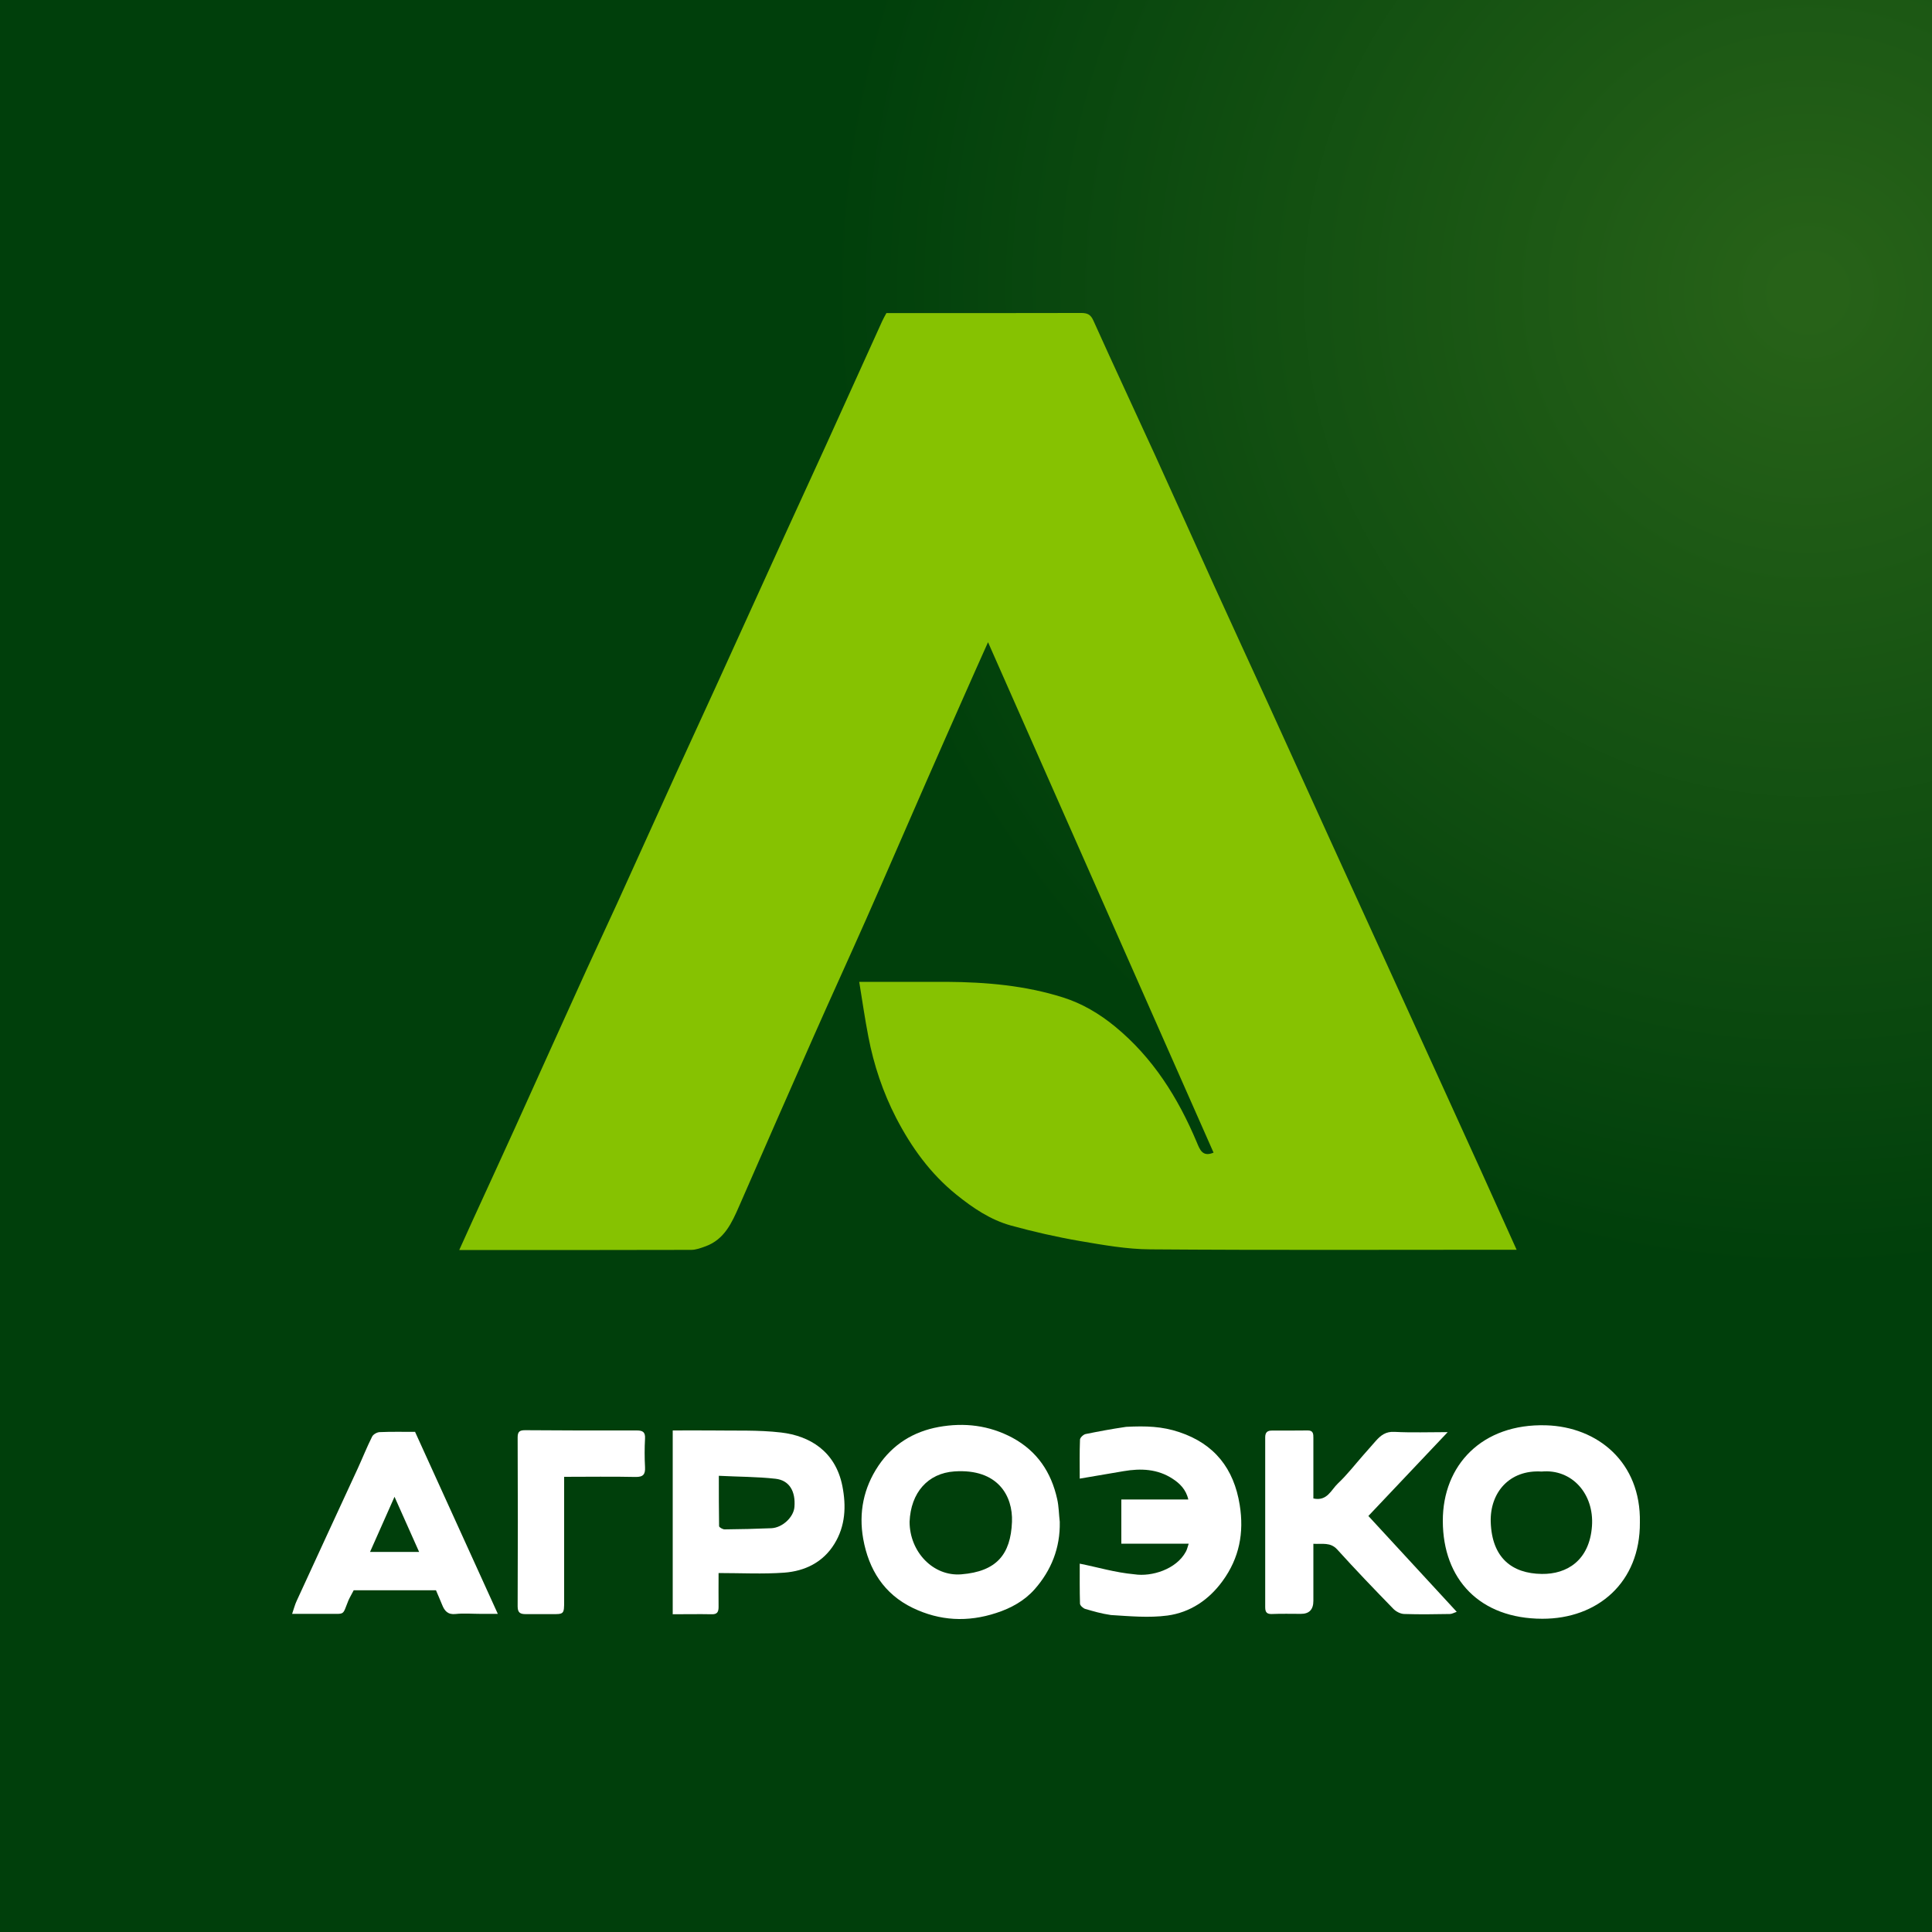
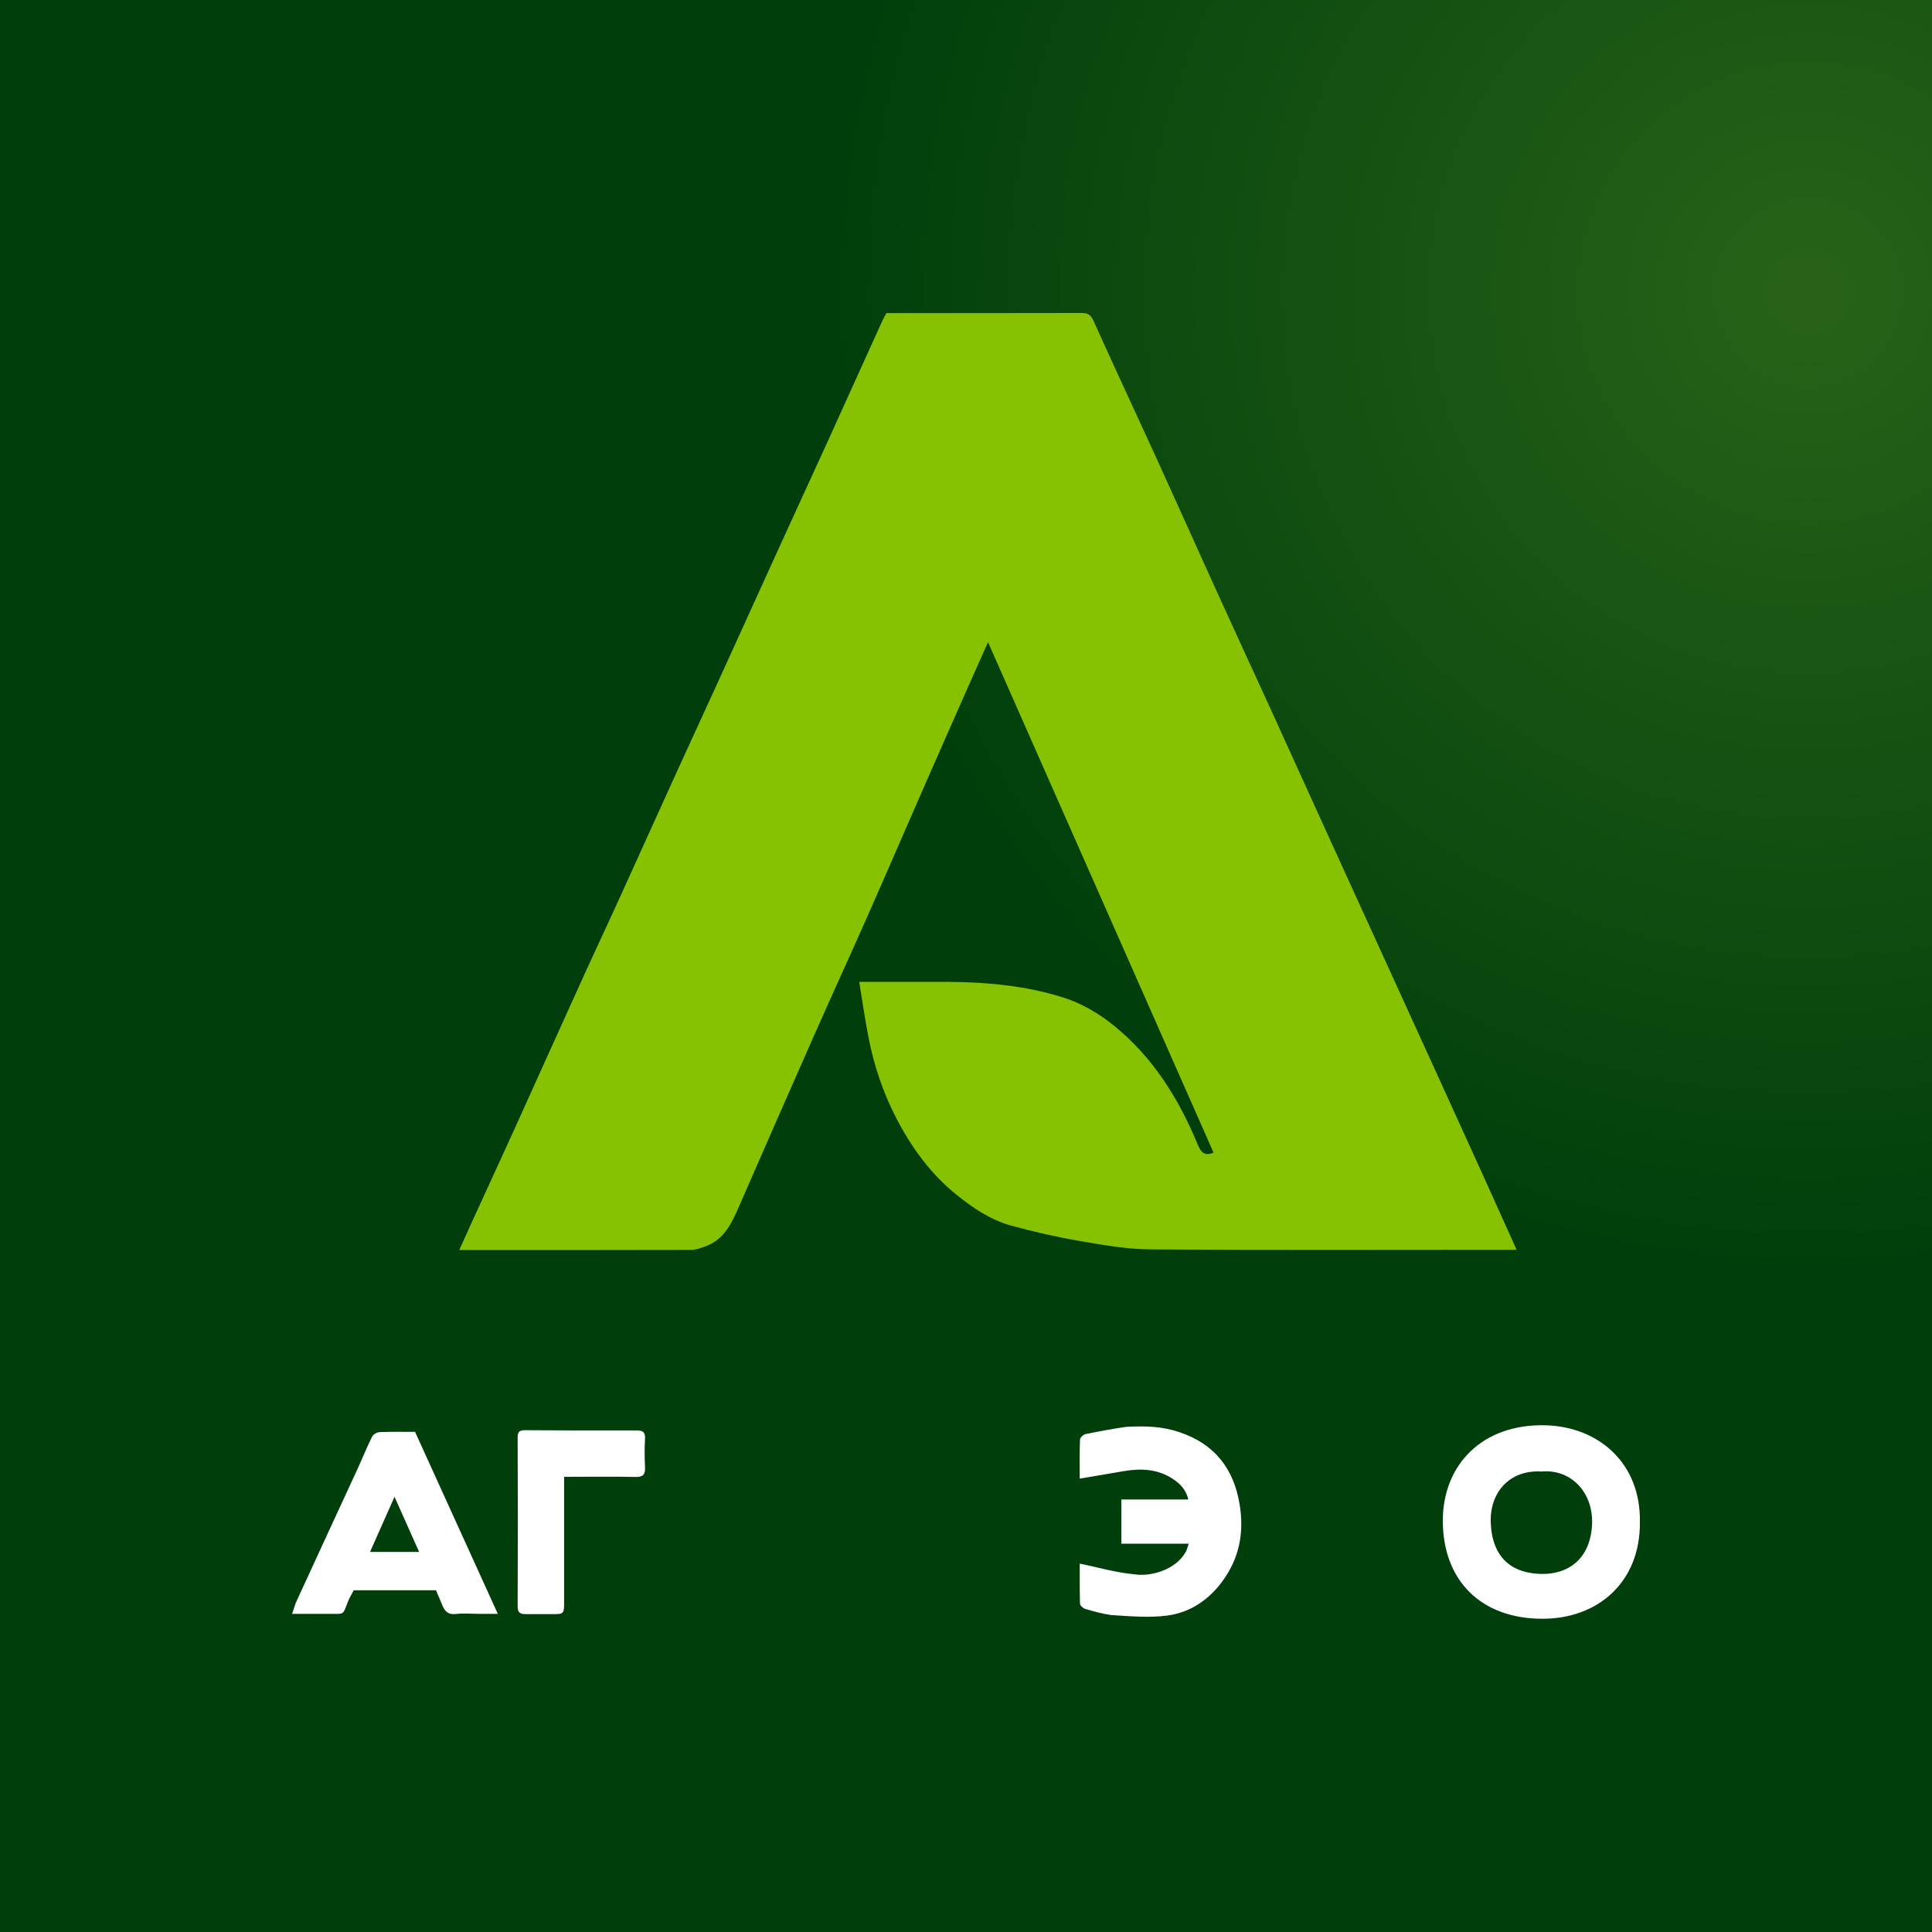
<svg xmlns="http://www.w3.org/2000/svg" id="Layer_1" data-name="Layer 1" viewBox="0 0 150 150">
  <rect x="0" y="0" width="150" height="150" fill="#808080" stroke="none" />
  <defs>
    <style> .cls-1 { fill: #fff; } .cls-2 { fill: #86c201; } .cls-3 { fill: url(#radial-gradient); } </style>
    <radialGradient id="radial-gradient" cx="653.65" cy="-38.48" fx="653.65" fy="-38.48" r="152.01" gradientTransform="translate(-186.43 41.94) scale(.5)" gradientUnits="userSpaceOnUse">
      <stop offset=".03" stop-color="#276218" />
      <stop offset="1" stop-color="#003f0b" />
    </radialGradient>
  </defs>
  <rect class="cls-3" x="-.49" y="-.49" width="150.97" height="150.97" />
  <g>
    <path class="cls-2" d="M35.66,97.04c.38-.84,.72-1.59,1.06-2.34,1.08-2.36,2.17-4.72,3.24-7.08,1.87-4.13,3.73-8.27,5.61-12.4,.77-1.69,1.56-3.36,2.33-5.05,1.55-3.41,3.09-6.82,4.64-10.23,1.04-2.29,2.1-4.56,3.14-6.85,1.75-3.84,3.5-7.69,5.25-11.54,1.05-2.3,2.11-4.6,3.16-6.9,1.47-3.23,2.93-6.47,4.4-9.71,.09-.2,.2-.39,.33-.63h1.1c4.67,0,9.34,0,14.01-.01,.5,0,.75,.11,.97,.61,1.57,3.49,3.19,6.95,4.78,10.43,1.54,3.37,3.05,6.75,4.58,10.12,1.41,3.1,2.83,6.18,4.25,9.28,1.61,3.53,3.21,7.07,4.82,10.6,1.8,3.94,3.6,7.89,5.4,11.83,2.12,4.65,4.24,9.29,6.35,13.94,.88,1.94,1.75,3.88,2.67,5.92h-.76c-9.23,0-18.45,.04-27.68-.03-1.83-.01-3.66-.34-5.48-.65-1.8-.31-3.59-.72-5.34-1.2-1.59-.44-2.95-1.36-4.24-2.4-2.03-1.64-3.5-3.69-4.68-5.97-1.02-1.98-1.73-4.1-2.15-6.29-.27-1.39-.47-2.79-.71-4.26h.79c2,0,4,0,6,0,3.06,.02,6.09,.28,9.03,1.21,1.49,.47,2.82,1.26,4.03,2.25,2.95,2.42,4.9,5.53,6.36,9,.23,.54,.43,1.17,1.3,.8-5.81-13.16-11.63-26.33-17.51-39.63-.66,1.48-1.27,2.83-1.87,4.2-.99,2.23-1.97,4.46-2.95,6.69-1.55,3.53-3.07,7.07-4.63,10.59-1.36,3.07-2.76,6.12-4.12,9.2-1.93,4.36-3.84,8.73-5.75,13.1-.57,1.3-1.14,2.58-2.6,3.12-.36,.13-.75,.28-1.13,.28-5.96,.02-11.92,.01-18,.01Z" />
    <path class="cls-1" d="M127.32,118.2c.03,4.67-3.29,7.49-7.58,7.48-4.85-.01-7.71-3.06-7.72-7.59-.01-4.35,3.06-7.58,8.02-7.43,4,.12,7.37,2.87,7.28,7.54Zm-7.62-3.95c-2.52-.16-4.03,1.65-3.96,3.92,.09,2.79,1.66,4,3.96,4.03,1.98,.03,3.71-1.07,3.9-3.71,.18-2.52-1.57-4.46-3.91-4.24Z" />
-     <path class="cls-1" d="M82.28,118.17c.04,2.01-.66,3.76-1.96,5.23-.78,.88-1.82,1.46-2.97,1.83-2.22,.73-4.38,.62-6.48-.39-2.24-1.08-3.42-2.98-3.85-5.36-.36-2.03,.02-3.95,1.18-5.68,1.12-1.66,2.71-2.65,4.68-3.01,1.99-.36,3.92-.13,5.73,.84,1.92,1.04,3.01,2.68,3.47,4.76,.13,.57,.13,1.18,.2,1.76Zm-11.66-.02c0,2.32,1.82,4.26,4.02,4.08,2.72-.22,3.83-1.53,3.93-4.07,.08-2.01-1.09-4.15-4.47-3.92-2.06,.14-3.39,1.65-3.48,3.91Z" />
-     <path class="cls-1" d="M52.25,111.06c.99,0,1.98-.01,2.97,0,1.81,.03,3.64-.05,5.43,.16,2.2,.26,4.21,1.44,4.75,4.15,.31,1.57,.24,3.11-.62,4.5-.88,1.43-2.29,2.11-3.89,2.23-1.67,.12-3.35,.03-5.1,.03,0,1-.01,1.82,0,2.63,0,.38-.1,.58-.52,.57-1-.02-1.99,0-3.04,0v-14.26Zm3.56,3.52c0,1.36,0,2.63,.02,3.91,0,.09,.28,.25,.43,.25,1.21-.01,2.42-.04,3.63-.09,.86-.04,1.73-.86,1.79-1.65,.1-1.21-.39-2.07-1.47-2.19-1.42-.16-2.86-.15-4.4-.23Z" />
-     <path class="cls-1" d="M101.97,116.34c1.07,.24,1.38-.67,1.9-1.16,.72-.68,1.33-1.47,1.98-2.21,.32-.36,.65-.73,.96-1.09,.39-.44,.78-.75,1.46-.71,1.33,.07,2.66,.02,4.13,.02-2.09,2.21-4.09,4.32-6.16,6.51,2.25,2.44,4.51,4.9,6.86,7.44-.21,.07-.37,.17-.53,.17-1.18,.02-2.35,.04-3.53,0-.29,0-.64-.18-.85-.39-1.48-1.52-2.95-3.05-4.37-4.62-.53-.58-1.15-.4-1.85-.44,0,1.51,0,2.97,0,4.43q0,1.02-.98,1.01c-.73,0-1.47-.02-2.2,.01-.4,.02-.56-.1-.56-.52,0-4.4,0-8.8,0-13.2,0-.39,.18-.52,.51-.52,.93,0,1.87,0,2.8-.01,.43,0,.43,.28,.43,.59,0,1.33,0,2.67,0,4,0,.22,0,.44,0,.7Z" />
    <path class="cls-1" d="M83.82,121.4c1.46,.29,2.74,.69,4.27,.83,1.31,.2,3.24-.38,3.98-1.76,.09-.16,.13-.35,.22-.62h-5.23v-3.43h5.2c-.18-.79-.68-1.26-1.22-1.61-1.16-.76-2.46-.82-3.8-.59-1.11,.19-2.22,.38-3.41,.58,0-1.04-.02-2.03,.02-3.02,0-.16,.26-.4,.43-.44,1.04-.21,1.99-.39,3.15-.56,1.55-.08,2.79-.04,4.13,.41,2.73,.91,4.24,2.83,4.69,5.65,.35,2.16-.03,4.13-1.33,5.91-1.07,1.47-2.52,2.44-4.28,2.68-1.44,.19-2.93,.05-4.39-.04-.8-.12-1.31-.28-1.98-.47-.16-.04-.41-.26-.42-.41-.03-1.04-.02-2.08-.02-3.1Z" />
    <path class="cls-1" d="M32.23,111.18c2.13,4.68,4.24,9.33,6.42,14.12-.53,0-.94,0-1.34,0-.64,0-1.29-.06-1.93,.01-.61,.07-.87-.24-1.06-.73-.14-.36-.31-.72-.47-1.11h-6.39c-.13,.26-.29,.52-.41,.79-.48,1.19-.23,1.03-1.54,1.04-.91,0-1.82,0-2.83,0,.13-.37,.21-.7,.35-1,1.58-3.44,3.17-6.88,4.76-10.32,.37-.81,.7-1.64,1.1-2.44,.09-.18,.38-.34,.58-.35,.91-.04,1.82-.02,2.77-.02Zm.31,9.31c-.65-1.45-1.25-2.8-1.91-4.28-.66,1.48-1.26,2.84-1.9,4.28h3.8Z" />
    <path class="cls-1" d="M43.8,114.65v4.15c0,1.82,0,3.64,0,5.47,0,1.07,0,1.06-1.04,1.05-.64,0-1.29,0-1.93,0-.42,0-.64-.09-.64-.6,.02-4.38,.02-8.75,0-13.13,0-.46,.18-.55,.59-.55,2.89,.02,5.77,.03,8.66,.02,.47,0,.67,.13,.64,.64-.04,.73-.04,1.47,0,2.2,.03,.57-.14,.78-.74,.77-1.82-.04-3.64-.01-5.54-.01Z" />
  </g>
</svg>